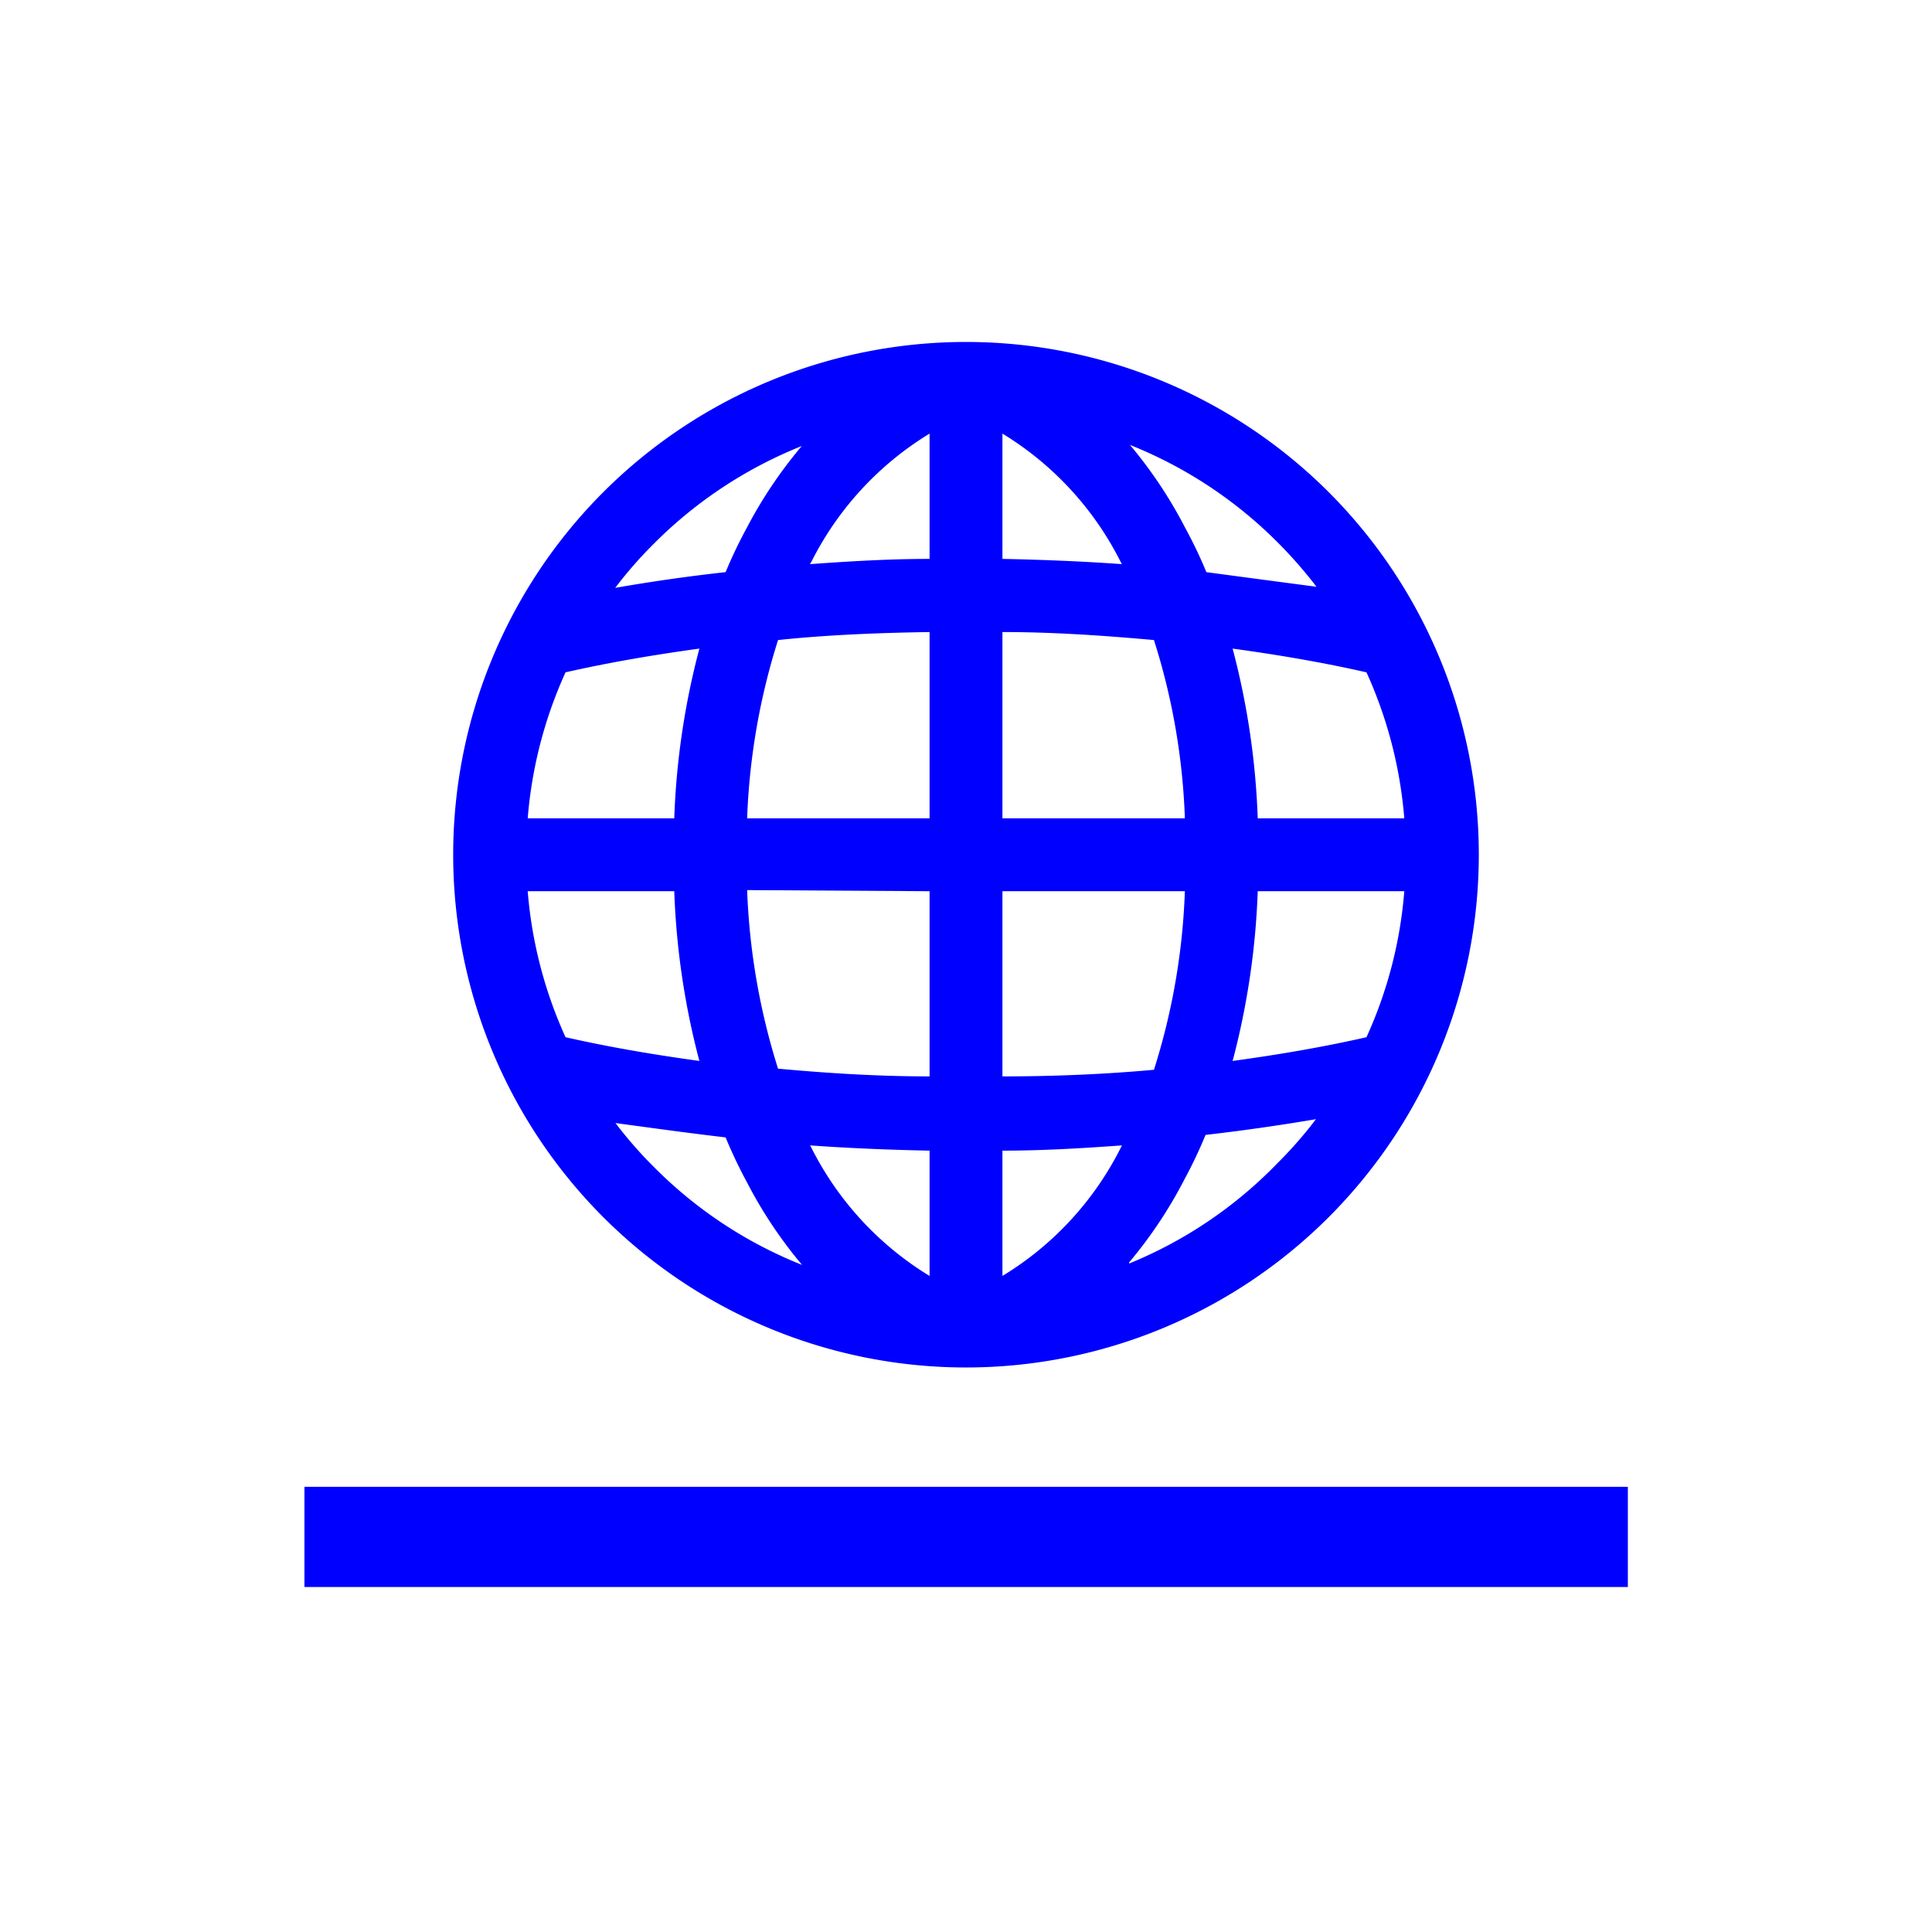
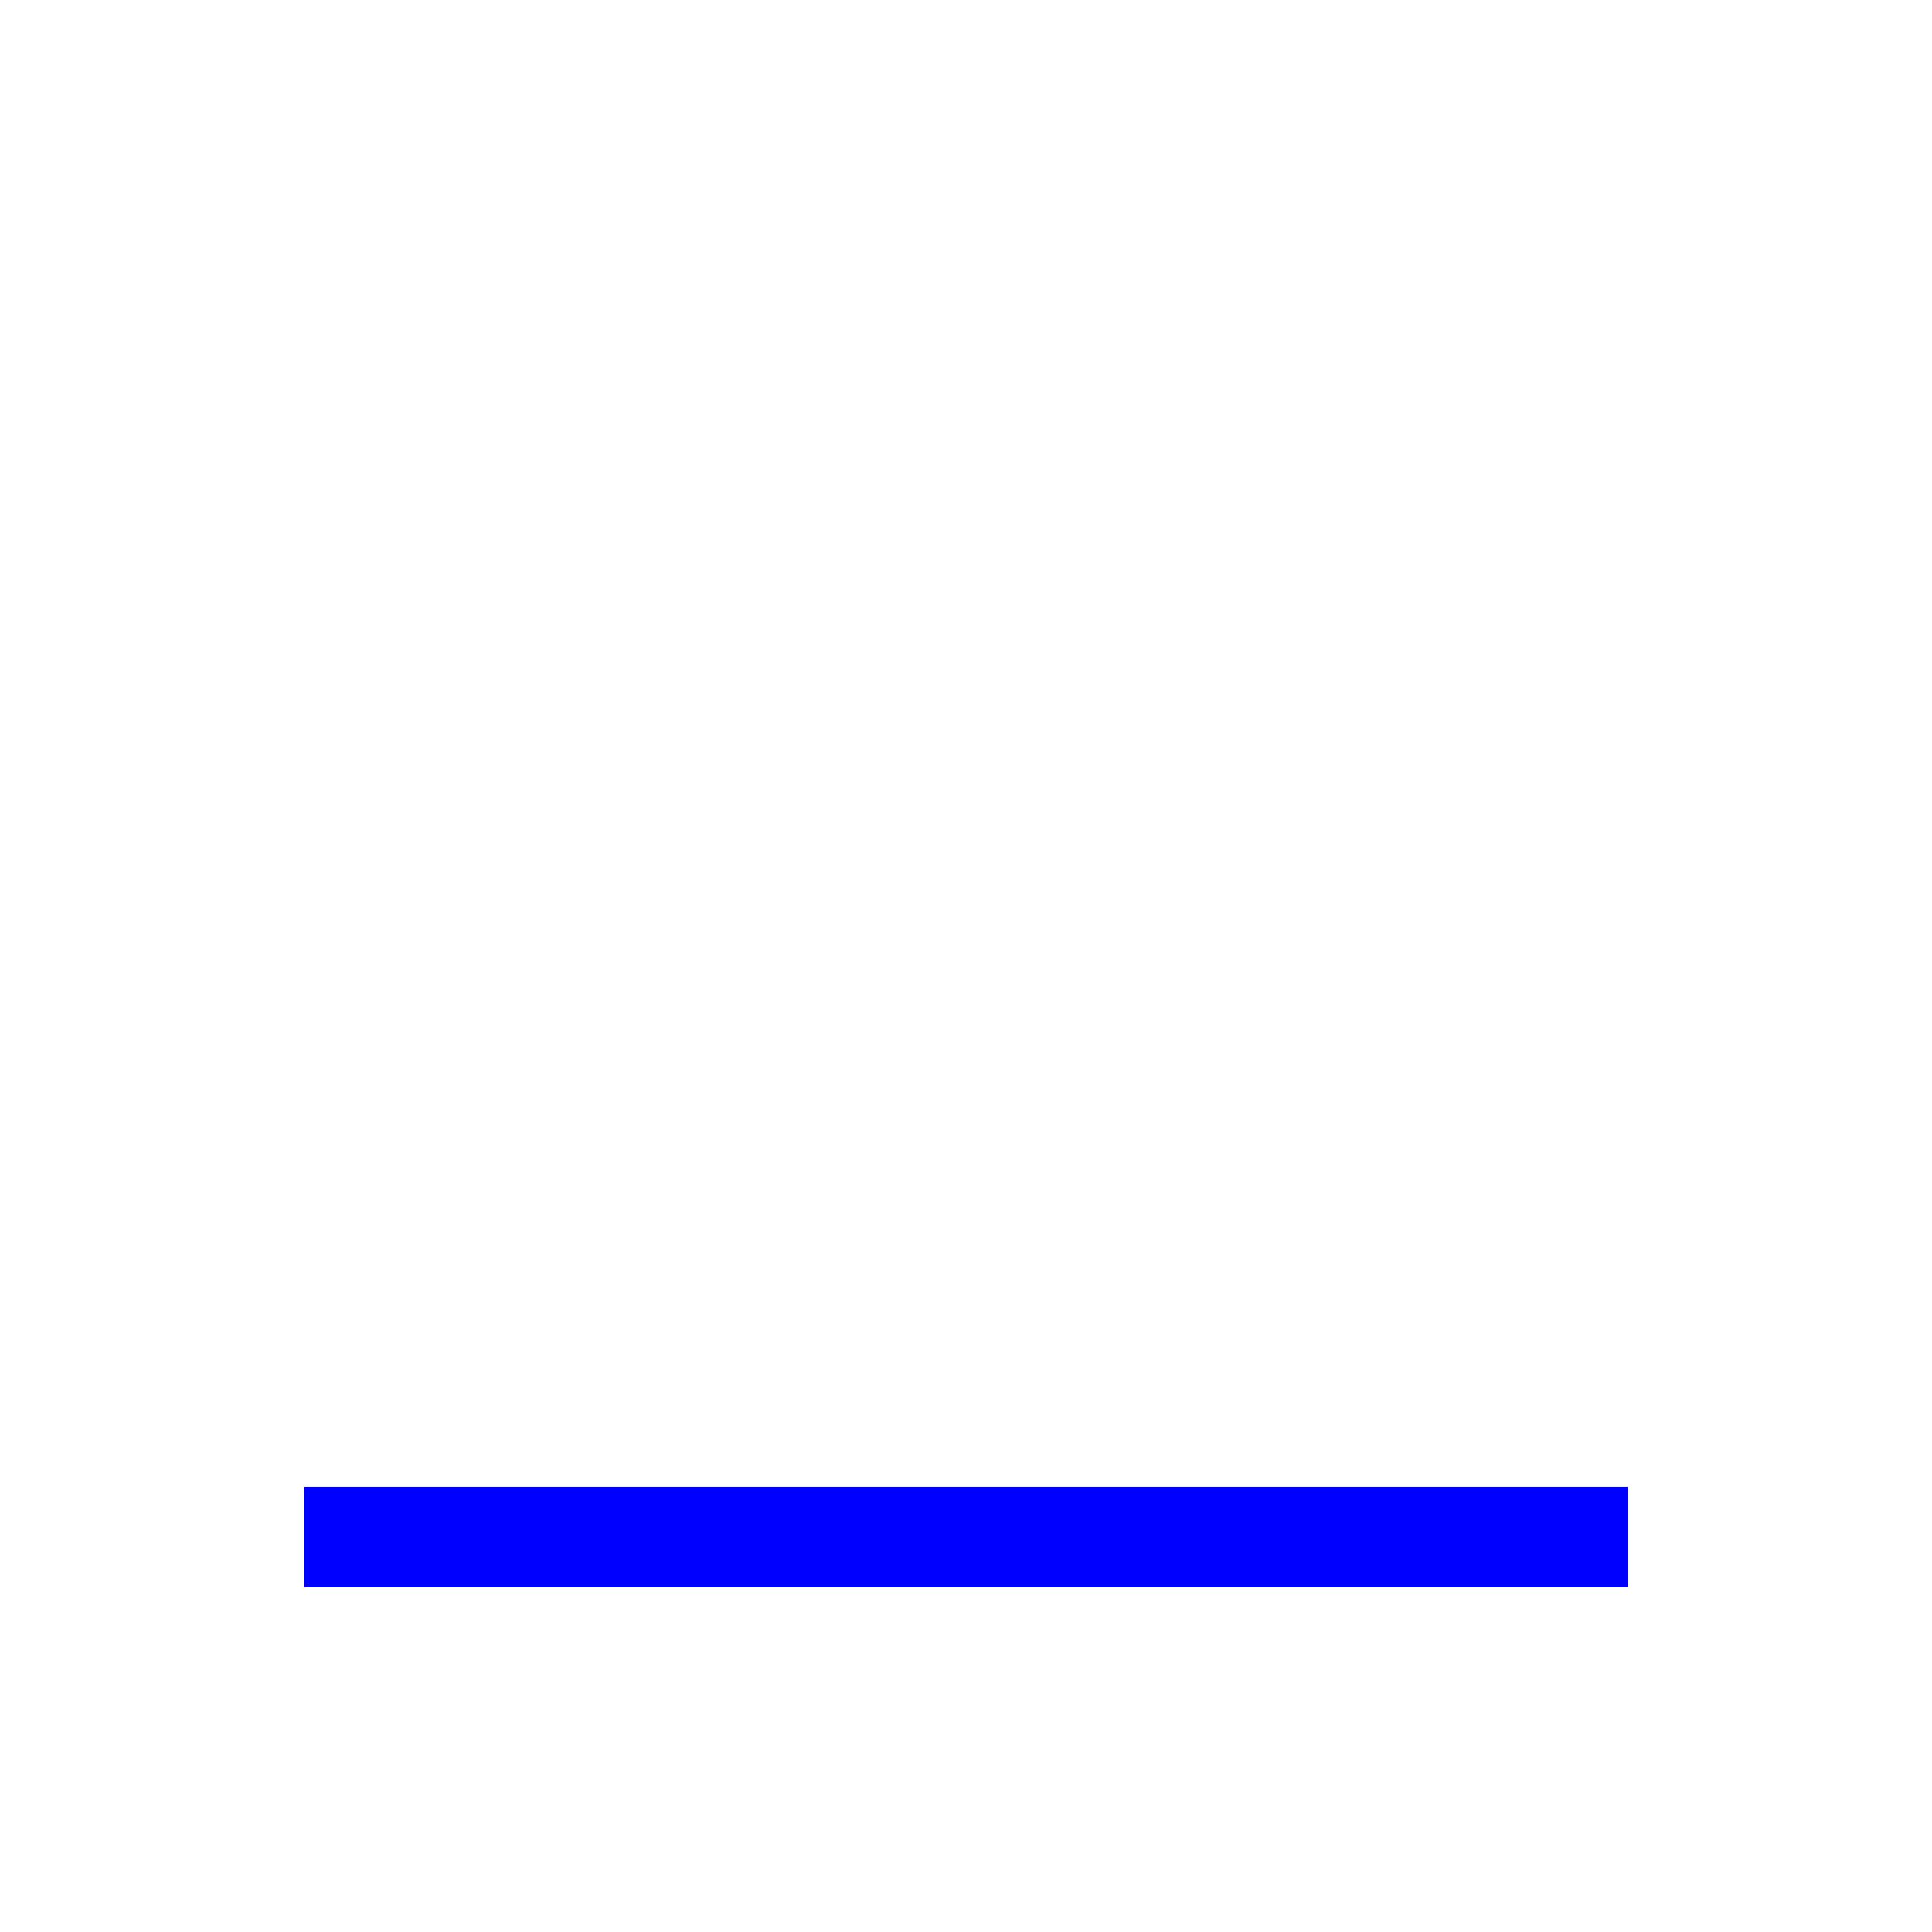
<svg xmlns="http://www.w3.org/2000/svg" id="Livello_1" data-name="Livello 1" viewBox="0 0 70 70">
  <defs>
    <style>.cls-1{fill:blue;}</style>
  </defs>
  <rect class="cls-1" x="11.03" y="53.87" width="47.95" height="3.63" />
-   <path class="cls-1" d="M48.14,17.83a18.59,18.59,0,0,0-26.28,0h0a18.58,18.58,0,1,0,26.28,0Zm-7.49,2.61c-1.39-.1-2.84-.16-4.33-.19V15.71a11.48,11.48,0,0,1,4.29,4.66Zm-4.33,9.21V22.9c1.86,0,3.7.13,5.49.29a24,24,0,0,1,1.12,6.46Zm14.56,2.64a15.72,15.72,0,0,1-1.37,5.29c-1.54.35-3.16.63-4.85.86a27.78,27.78,0,0,0,.91-6.15Zm0-2.64H45.57a27.78,27.78,0,0,0-.91-6.15c1.69.23,3.31.51,4.85.86A15.84,15.84,0,0,1,50.88,29.65Zm-7.17-8.92a16.93,16.93,0,0,0-.77-1.61,16.27,16.27,0,0,0-2-3,15.85,15.85,0,0,1,5.36,3.54,16.36,16.36,0,0,1,1.4,1.6Q45.72,21,43.71,20.73Zm-3.1,20.85a11.45,11.45,0,0,1-4.29,4.65V41.69c1.49,0,2.94-.09,4.33-.19ZM36.32,39V32.29h6.61a24.16,24.16,0,0,1-1.12,6.47C40.06,38.92,38.22,39,36.32,39Zm4.59,6.74a16.19,16.19,0,0,0,2-3,17.22,17.22,0,0,0,.77-1.62q2-.23,4-.57a15.27,15.27,0,0,1-1.4,1.6A15.76,15.76,0,0,1,40.91,45.78ZM29.39,20.37a11.48,11.48,0,0,1,4.29-4.66v4.54c-1.49,0-2.94.09-4.33.19A.25.25,0,0,1,29.39,20.37Zm4.29,2.53v6.75H27.07a24.27,24.27,0,0,1,1.12-6.46C30,23,31.82,22.93,33.68,22.9Zm-6.62-3.78a16.93,16.93,0,0,0-.77,1.61q-2,.22-4,.57a15.27,15.27,0,0,1,1.4-1.6,15.85,15.85,0,0,1,5.36-3.54A16.27,16.27,0,0,0,27.06,19.12ZM29.35,41.5c1.39.1,2.84.16,4.33.19v4.54a11.48,11.48,0,0,1-4.29-4.66Zm4.33-9.21V39c-1.9,0-3.74-.12-5.49-.28a24.42,24.42,0,0,1-1.12-6.47ZM19.12,29.65a15.84,15.84,0,0,1,1.37-5.29c1.54-.35,3.17-.63,4.85-.86a27.7,27.7,0,0,0-.91,6.15Zm5.31,2.64a27.78,27.78,0,0,0,.91,6.15c-1.68-.23-3.31-.51-4.85-.86a15.84,15.84,0,0,1-1.37-5.29Zm1.86,8.92a17.22,17.22,0,0,0,.77,1.62,16.19,16.19,0,0,0,2,3,15.76,15.76,0,0,1-5.36-3.54,15.27,15.27,0,0,1-1.4-1.6C23.63,40.87,25,41.06,26.29,41.21Z" />
</svg>